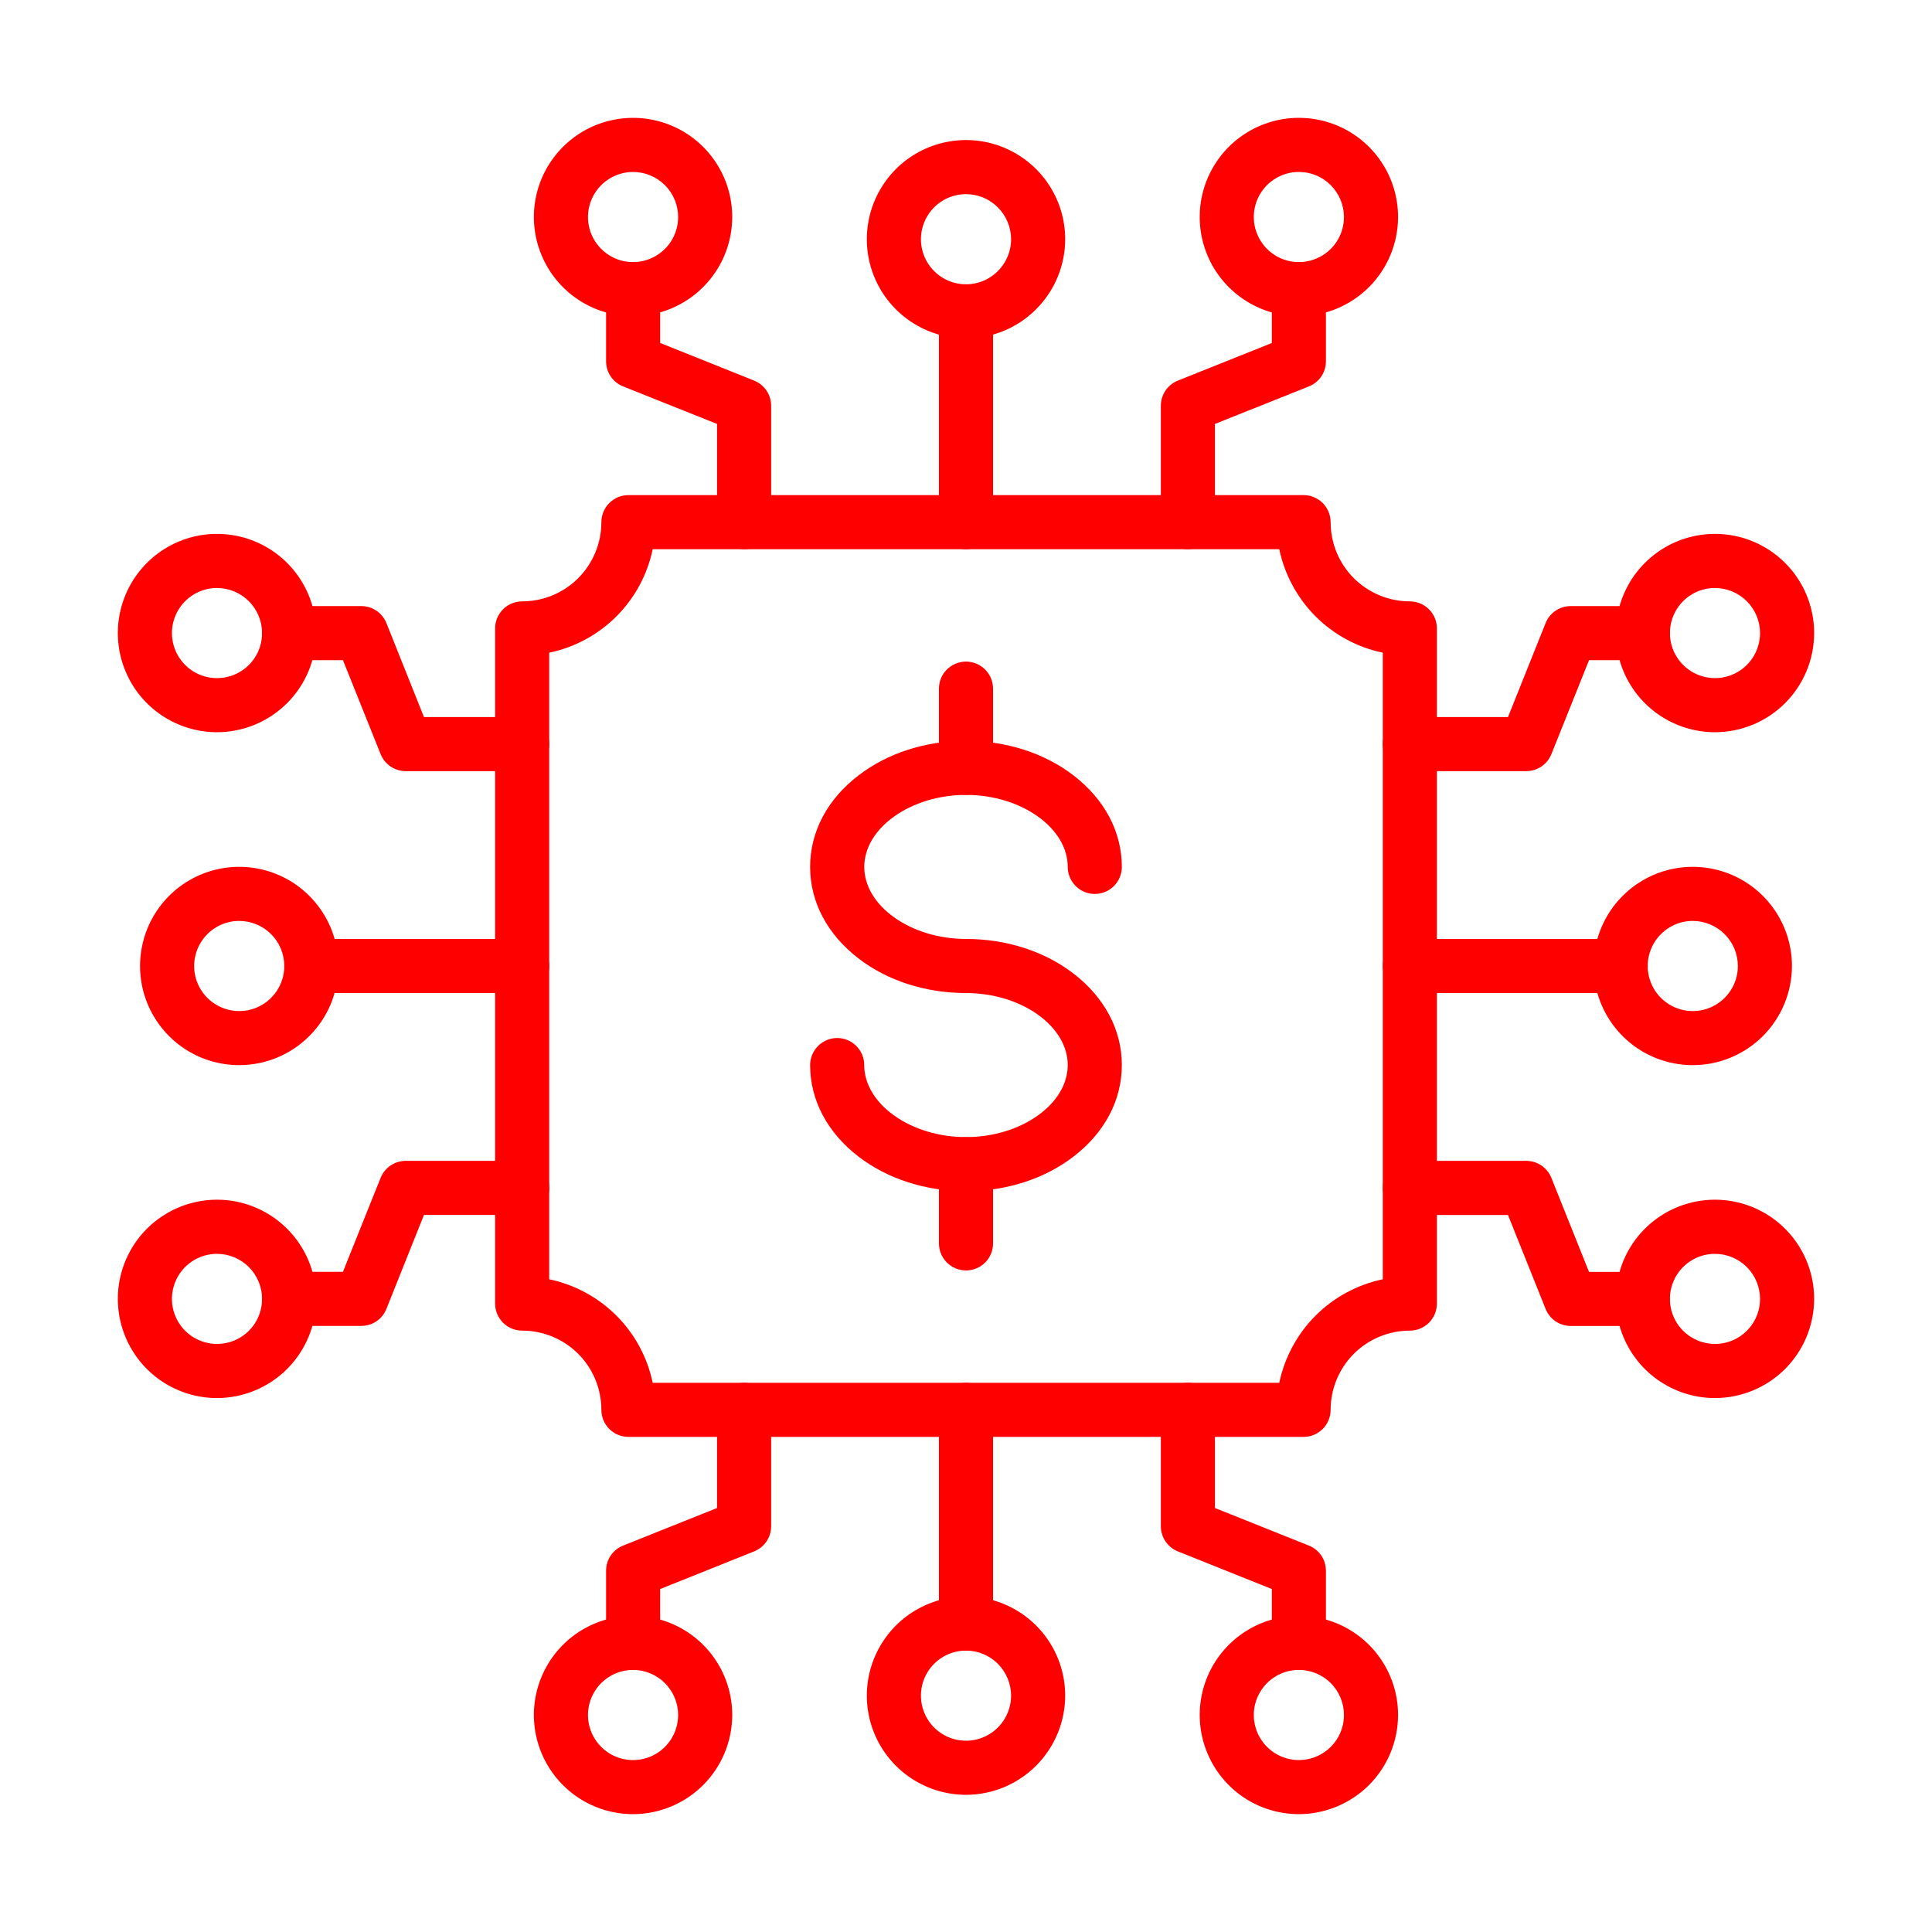
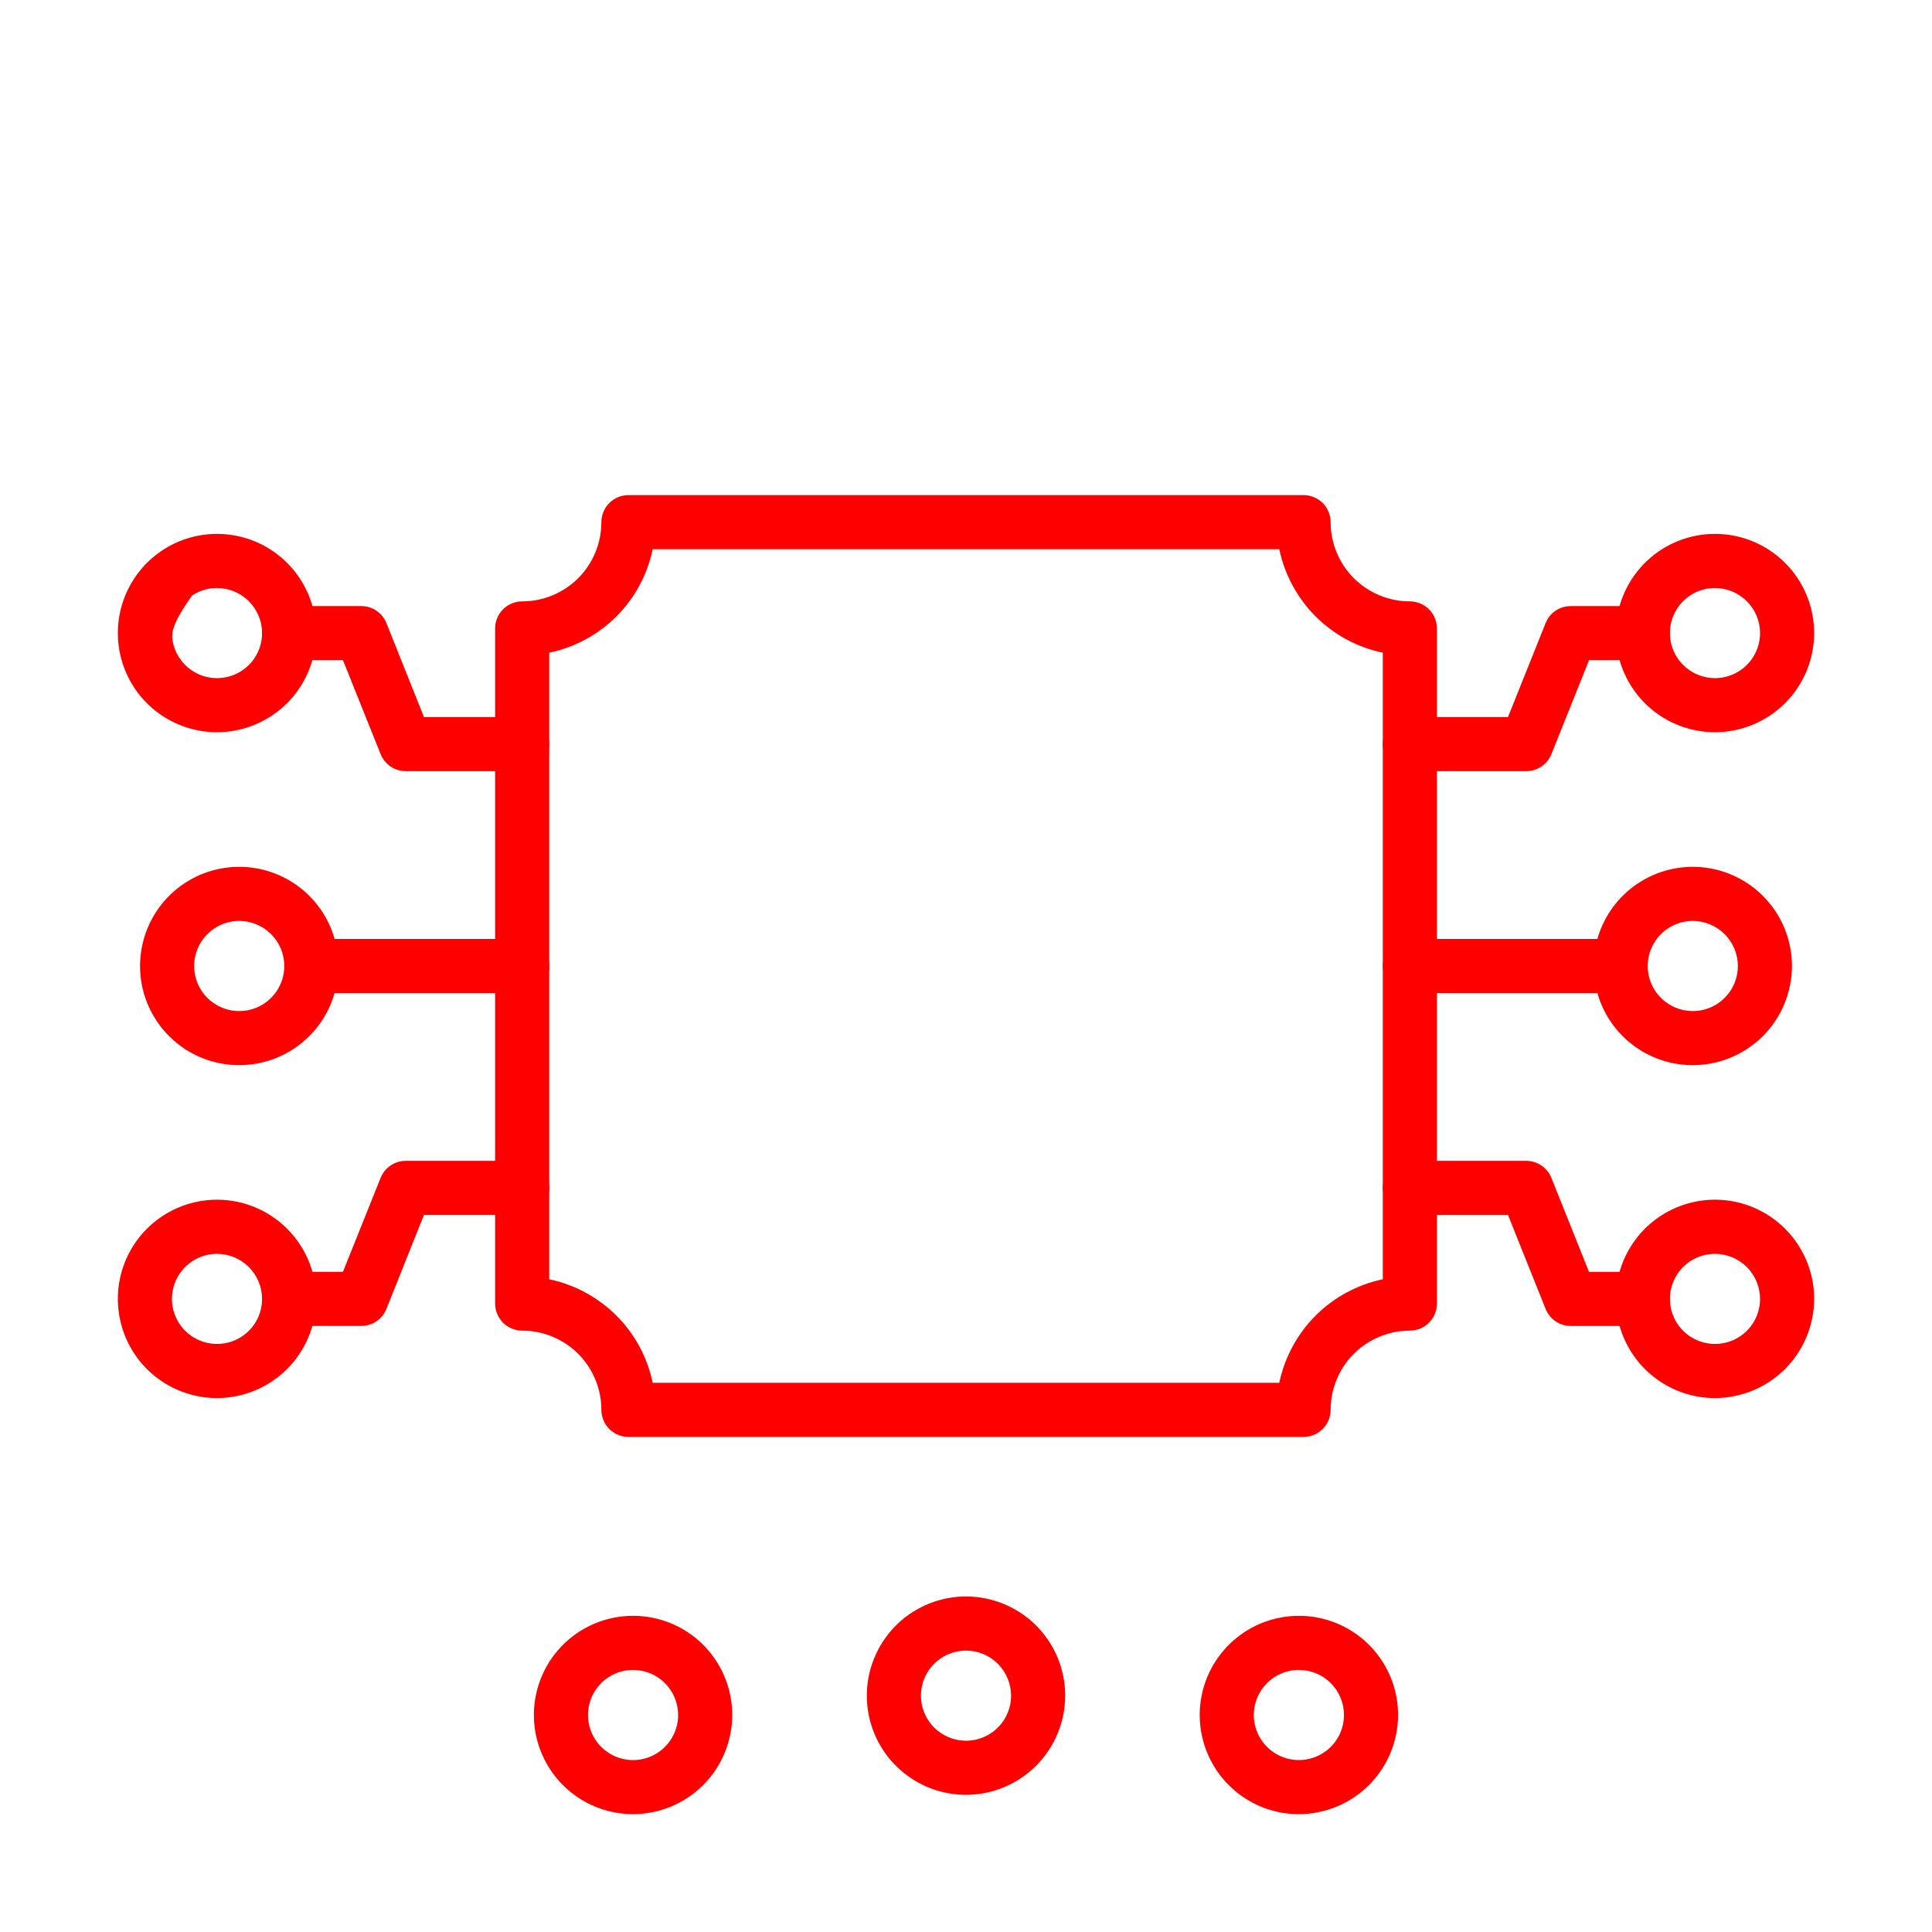
<svg xmlns="http://www.w3.org/2000/svg" viewBox="0 0 41 41" fill="none">
-   <path d="M20.5 25.279C19.644 25.279 18.833 25.018 18.218 24.544C17.557 24.036 17.192 23.346 17.192 22.602C17.192 22.45 17.253 22.304 17.361 22.197C17.468 22.089 17.614 22.028 17.767 22.028C17.919 22.028 18.065 22.089 18.172 22.197C18.28 22.304 18.34 22.45 18.34 22.602C18.34 23.431 19.329 24.131 20.5 24.131C21.67 24.131 22.659 23.431 22.659 22.602C22.659 21.774 21.671 21.074 20.5 21.074C19.644 21.074 18.833 20.813 18.218 20.339C17.557 19.831 17.192 19.141 17.192 18.397C17.192 17.654 17.556 16.962 18.218 16.456C18.832 15.982 19.644 15.721 20.5 15.721C21.356 15.721 22.167 15.982 22.782 16.456C23.443 16.964 23.807 17.654 23.807 18.397C23.807 18.55 23.747 18.696 23.639 18.803C23.532 18.911 23.386 18.971 23.233 18.971C23.081 18.971 22.935 18.911 22.828 18.803C22.72 18.696 22.659 18.55 22.659 18.397C22.659 17.569 21.671 16.869 20.5 16.869C19.33 16.869 18.341 17.569 18.341 18.397C18.341 19.226 19.329 19.926 20.5 19.926C21.356 19.926 22.167 20.187 22.782 20.661C23.443 21.169 23.807 21.859 23.807 22.602C23.807 23.346 23.444 24.037 22.782 24.544C22.167 25.018 21.356 25.279 20.5 25.279Z" fill="#FF0000" />
-   <path d="M20.5 26.961C20.348 26.961 20.202 26.9 20.094 26.793C19.986 26.685 19.926 26.539 19.926 26.387V24.706C19.926 24.554 19.986 24.408 20.094 24.3C20.202 24.192 20.348 24.132 20.5 24.132C20.652 24.132 20.798 24.192 20.906 24.3C21.014 24.408 21.074 24.554 21.074 24.706V26.387C21.074 26.539 21.014 26.685 20.906 26.793C20.798 26.9 20.652 26.961 20.5 26.961ZM20.5 16.869C20.348 16.869 20.202 16.809 20.094 16.701C19.986 16.593 19.926 16.447 19.926 16.295V14.614C19.926 14.462 19.986 14.316 20.094 14.208C20.202 14.101 20.348 14.04 20.5 14.04C20.652 14.04 20.798 14.101 20.906 14.208C21.014 14.316 21.074 14.462 21.074 14.614V16.295C21.074 16.447 21.014 16.593 20.906 16.701C20.798 16.809 20.652 16.869 20.5 16.869Z" fill="#FF0000" />
  <path d="M27.664 30.493H13.336C13.184 30.493 13.038 30.433 12.93 30.325C12.823 30.217 12.762 30.071 12.762 29.919C12.762 29.473 12.585 29.046 12.27 28.73C11.954 28.415 11.527 28.238 11.081 28.238C10.929 28.238 10.783 28.177 10.675 28.07C10.568 27.962 10.507 27.816 10.507 27.664V13.336C10.507 13.184 10.568 13.038 10.675 12.93C10.783 12.823 10.929 12.762 11.081 12.762C11.527 12.762 11.954 12.585 12.27 12.27C12.585 11.954 12.762 11.527 12.762 11.081C12.762 10.929 12.823 10.783 12.93 10.675C13.038 10.568 13.184 10.507 13.336 10.507H27.664C27.816 10.507 27.962 10.568 28.07 10.675C28.177 10.783 28.238 10.929 28.238 11.081C28.238 11.527 28.415 11.954 28.73 12.27C29.046 12.585 29.473 12.762 29.919 12.762C30.071 12.762 30.217 12.823 30.325 12.93C30.433 13.038 30.493 13.184 30.493 13.336V27.664C30.493 27.816 30.433 27.962 30.325 28.07C30.217 28.177 30.071 28.238 29.919 28.238C29.473 28.238 29.046 28.415 28.73 28.73C28.415 29.046 28.238 29.473 28.238 29.919C28.238 30.071 28.177 30.217 28.07 30.325C27.962 30.433 27.816 30.493 27.664 30.493ZM13.851 29.345H27.148C27.262 28.805 27.529 28.309 27.919 27.919C28.309 27.529 28.805 27.262 29.345 27.148V13.851C28.805 13.739 28.309 13.471 27.919 13.081C27.529 12.69 27.262 12.195 27.148 11.655H13.851C13.739 12.195 13.471 12.69 13.081 13.081C12.69 13.471 12.195 13.739 11.655 13.851V27.148C12.195 27.262 12.69 27.529 13.081 27.919C13.471 28.309 13.739 28.805 13.851 29.345Z" fill="#FF0000" />
-   <path d="M25.209 11.655C25.057 11.655 24.911 11.595 24.803 11.487C24.696 11.379 24.635 11.233 24.635 11.081V8.61C24.635 8.495 24.67 8.383 24.734 8.288C24.798 8.193 24.89 8.12 24.996 8.077L26.99 7.279V6.136C26.99 5.984 27.051 5.838 27.159 5.73C27.266 5.622 27.412 5.562 27.564 5.562C27.716 5.562 27.863 5.622 27.97 5.73C28.078 5.838 28.138 5.984 28.138 6.136V7.667C28.138 7.782 28.104 7.894 28.04 7.989C27.975 8.084 27.884 8.157 27.777 8.2L25.783 8.997V11.081C25.783 11.234 25.723 11.38 25.615 11.487C25.507 11.595 25.361 11.655 25.209 11.655ZM15.791 11.655C15.639 11.655 15.492 11.595 15.385 11.487C15.277 11.379 15.217 11.233 15.217 11.081V8.997L13.223 8.2C13.116 8.157 13.025 8.084 12.96 7.989C12.896 7.894 12.862 7.782 12.862 7.667V6.136C12.862 5.984 12.922 5.838 13.03 5.73C13.137 5.622 13.283 5.562 13.436 5.562C13.588 5.562 13.734 5.622 13.842 5.73C13.949 5.838 14.01 5.984 14.01 6.136V7.278L16.004 8.077C16.11 8.12 16.201 8.193 16.266 8.288C16.33 8.383 16.365 8.495 16.365 8.61V11.082C16.364 11.234 16.304 11.38 16.196 11.487C16.089 11.595 15.943 11.655 15.791 11.655ZM20.5 11.655C20.348 11.655 20.202 11.595 20.094 11.487C19.986 11.379 19.926 11.233 19.926 11.081V6.607C19.926 6.455 19.986 6.309 20.094 6.201C20.202 6.094 20.348 6.033 20.5 6.033C20.652 6.033 20.798 6.094 20.906 6.201C21.014 6.309 21.074 6.455 21.074 6.607V11.081C21.074 11.233 21.014 11.379 20.906 11.487C20.798 11.595 20.652 11.655 20.5 11.655Z" fill="#FF0000" />
-   <path d="M27.564 6.71C27.148 6.71 26.741 6.587 26.395 6.355C26.049 6.124 25.779 5.795 25.62 5.411C25.461 5.026 25.419 4.603 25.5 4.195C25.581 3.787 25.782 3.412 26.076 3.117C26.37 2.823 26.745 2.623 27.154 2.541C27.562 2.46 27.985 2.502 28.37 2.661C28.754 2.82 29.083 3.09 29.314 3.436C29.546 3.782 29.669 4.189 29.669 4.606C29.668 5.163 29.447 5.698 29.052 6.093C28.657 6.488 28.122 6.71 27.564 6.71ZM27.564 3.649C27.375 3.649 27.19 3.705 27.033 3.81C26.875 3.915 26.753 4.065 26.68 4.239C26.608 4.414 26.589 4.607 26.626 4.792C26.663 4.978 26.754 5.148 26.888 5.282C27.022 5.416 27.192 5.507 27.378 5.544C27.563 5.581 27.756 5.562 27.93 5.489C28.105 5.417 28.255 5.294 28.36 5.137C28.465 4.98 28.521 4.795 28.521 4.606C28.52 4.352 28.42 4.109 28.24 3.929C28.061 3.75 27.818 3.649 27.564 3.649ZM20.5 7.181C20.084 7.181 19.677 7.058 19.331 6.826C18.985 6.595 18.715 6.267 18.556 5.882C18.396 5.497 18.355 5.074 18.436 4.666C18.517 4.258 18.718 3.883 19.012 3.588C19.306 3.294 19.681 3.094 20.089 3.013C20.498 2.931 20.921 2.973 21.305 3.132C21.69 3.292 22.019 3.561 22.25 3.907C22.481 4.253 22.605 4.66 22.605 5.077C22.604 5.635 22.382 6.169 21.987 6.564C21.593 6.959 21.058 7.18 20.5 7.181ZM20.5 4.12C20.311 4.12 20.126 4.176 19.969 4.281C19.811 4.386 19.689 4.536 19.616 4.711C19.544 4.885 19.525 5.078 19.562 5.263C19.599 5.449 19.69 5.619 19.824 5.753C19.957 5.887 20.128 5.978 20.313 6.015C20.499 6.052 20.691 6.033 20.866 5.96C21.041 5.888 21.19 5.765 21.295 5.608C21.4 5.451 21.457 5.266 21.457 5.077C21.456 4.823 21.355 4.58 21.176 4.401C20.997 4.221 20.754 4.12 20.5 4.12ZM13.436 6.71C13.019 6.71 12.612 6.587 12.266 6.356C11.92 6.125 11.65 5.796 11.491 5.412C11.331 5.027 11.289 4.604 11.37 4.196C11.451 3.787 11.652 3.412 11.946 3.118C12.24 2.823 12.615 2.623 13.023 2.542C13.432 2.46 13.855 2.502 14.24 2.661C14.624 2.82 14.953 3.09 15.184 3.436C15.416 3.782 15.539 4.189 15.539 4.606C15.538 5.163 15.317 5.698 14.922 6.092C14.528 6.487 13.993 6.709 13.436 6.71ZM13.436 3.649C13.246 3.649 13.061 3.705 12.904 3.81C12.746 3.915 12.624 4.064 12.551 4.239C12.479 4.413 12.459 4.606 12.496 4.791C12.533 4.977 12.624 5.148 12.758 5.281C12.891 5.415 13.062 5.507 13.247 5.544C13.433 5.581 13.625 5.562 13.8 5.489C13.975 5.417 14.125 5.294 14.23 5.137C14.335 4.98 14.391 4.795 14.391 4.606C14.391 4.352 14.29 4.109 14.111 3.93C13.932 3.751 13.689 3.65 13.436 3.649ZM27.564 35.438C27.412 35.438 27.266 35.377 27.159 35.27C27.051 35.162 26.99 35.016 26.99 34.864V33.722L24.996 32.923C24.89 32.88 24.799 32.807 24.734 32.712C24.67 32.617 24.635 32.505 24.635 32.39V29.918C24.635 29.765 24.696 29.619 24.803 29.512C24.911 29.404 25.057 29.344 25.209 29.344C25.361 29.344 25.508 29.404 25.615 29.512C25.723 29.619 25.783 29.765 25.783 29.918V32.002L27.777 32.8C27.884 32.843 27.975 32.916 28.04 33.011C28.104 33.106 28.138 33.218 28.138 33.333V34.864C28.138 34.939 28.123 35.014 28.095 35.083C28.066 35.153 28.024 35.216 27.97 35.27C27.917 35.323 27.854 35.365 27.784 35.394C27.715 35.423 27.64 35.438 27.564 35.438ZM13.436 35.438C13.283 35.438 13.137 35.377 13.03 35.27C12.922 35.162 12.862 35.016 12.862 34.864V33.333C12.862 33.218 12.896 33.106 12.96 33.011C13.025 32.916 13.116 32.843 13.223 32.8L15.217 32.002V29.919C15.217 29.767 15.277 29.621 15.385 29.513C15.493 29.405 15.639 29.345 15.791 29.345C15.943 29.345 16.089 29.405 16.197 29.513C16.304 29.621 16.365 29.767 16.365 29.919V32.39C16.365 32.505 16.33 32.617 16.266 32.712C16.202 32.807 16.11 32.88 16.004 32.923L14.01 33.722V34.864C14.01 35.016 13.949 35.162 13.842 35.27C13.734 35.377 13.588 35.438 13.436 35.438ZM20.5 35.028C20.348 35.028 20.202 34.968 20.094 34.86C19.986 34.752 19.926 34.606 19.926 34.454V29.919C19.926 29.767 19.986 29.621 20.094 29.513C20.202 29.405 20.348 29.345 20.5 29.345C20.652 29.345 20.798 29.405 20.906 29.513C21.014 29.621 21.074 29.767 21.074 29.919V34.454C21.074 34.606 21.014 34.752 20.906 34.86C20.798 34.968 20.652 35.028 20.5 35.028Z" fill="#FF0000" />
  <path d="M27.564 38.499C27.148 38.499 26.741 38.376 26.395 38.145C26.049 37.913 25.779 37.584 25.62 37.2C25.461 36.816 25.419 36.392 25.5 35.984C25.581 35.576 25.782 35.201 26.076 34.907C26.37 34.612 26.745 34.412 27.154 34.331C27.562 34.249 27.985 34.291 28.37 34.45C28.754 34.609 29.083 34.879 29.314 35.225C29.546 35.572 29.669 35.978 29.669 36.395C29.668 36.953 29.446 37.487 29.052 37.882C28.657 38.276 28.122 38.498 27.564 38.499ZM27.564 35.438C27.375 35.438 27.19 35.494 27.033 35.599C26.875 35.704 26.753 35.854 26.68 36.029C26.608 36.203 26.589 36.396 26.626 36.581C26.663 36.767 26.754 36.937 26.888 37.071C27.022 37.205 27.192 37.296 27.378 37.333C27.563 37.37 27.756 37.351 27.93 37.278C28.105 37.206 28.255 37.083 28.36 36.926C28.465 36.769 28.521 36.584 28.521 36.395C28.521 36.141 28.42 35.898 28.241 35.718C28.061 35.539 27.818 35.438 27.564 35.438ZM13.436 38.499C13.019 38.499 12.612 38.376 12.266 38.145C11.92 37.914 11.65 37.585 11.491 37.201C11.331 36.816 11.289 36.393 11.37 35.985C11.451 35.577 11.652 35.201 11.946 34.907C12.24 34.612 12.615 34.412 13.023 34.331C13.432 34.249 13.855 34.291 14.24 34.45C14.624 34.609 14.953 34.879 15.184 35.225C15.416 35.571 15.539 35.978 15.539 36.395C15.538 36.952 15.317 37.487 14.922 37.882C14.528 38.276 13.993 38.498 13.436 38.499ZM13.436 35.438C13.246 35.438 13.061 35.494 12.904 35.599C12.746 35.703 12.624 35.853 12.551 36.028C12.479 36.203 12.459 36.395 12.496 36.581C12.533 36.766 12.624 36.937 12.758 37.071C12.891 37.205 13.062 37.296 13.247 37.333C13.433 37.37 13.625 37.351 13.8 37.279C13.975 37.206 14.125 37.084 14.23 36.926C14.335 36.769 14.391 36.584 14.391 36.395C14.391 36.141 14.29 35.898 14.111 35.719C13.932 35.54 13.689 35.439 13.436 35.438ZM34.864 28.139H33.333C33.218 28.139 33.106 28.104 33.011 28.04C32.916 27.976 32.843 27.884 32.8 27.777L32.002 25.784H29.919C29.767 25.784 29.621 25.723 29.513 25.615C29.405 25.508 29.345 25.361 29.345 25.209C29.345 25.057 29.405 24.911 29.513 24.803C29.621 24.696 29.767 24.635 29.919 24.635H32.39C32.505 24.635 32.617 24.67 32.712 24.734C32.807 24.799 32.88 24.89 32.923 24.997L33.721 26.991H34.863C35.015 26.991 35.161 27.051 35.269 27.159C35.376 27.266 35.437 27.412 35.437 27.564C35.437 27.717 35.376 27.863 35.269 27.97C35.161 28.078 35.015 28.139 34.863 28.139H34.864ZM32.39 16.365H29.918C29.765 16.365 29.619 16.304 29.512 16.197C29.404 16.089 29.344 15.943 29.344 15.791C29.344 15.639 29.404 15.493 29.512 15.385C29.619 15.277 29.765 15.217 29.918 15.217H32.002L32.8 13.223C32.843 13.116 32.916 13.025 33.011 12.96C33.106 12.896 33.218 12.862 33.333 12.862H34.864C35.016 12.862 35.162 12.922 35.27 13.03C35.377 13.138 35.438 13.284 35.438 13.436C35.438 13.588 35.377 13.734 35.27 13.842C35.162 13.949 35.016 14.01 34.864 14.01H33.722L32.923 16.004C32.88 16.11 32.807 16.202 32.712 16.266C32.617 16.33 32.505 16.365 32.39 16.365ZM34.393 21.074H29.919C29.767 21.074 29.621 21.014 29.513 20.906C29.405 20.798 29.345 20.652 29.345 20.5C29.345 20.348 29.405 20.202 29.513 20.094C29.621 19.987 29.767 19.926 29.919 19.926H34.393C34.545 19.926 34.691 19.987 34.799 20.094C34.907 20.202 34.967 20.348 34.967 20.5C34.967 20.652 34.907 20.798 34.799 20.906C34.691 21.014 34.545 21.074 34.393 21.074Z" fill="#FF0000" />
  <path d="M36.395 29.669C35.978 29.669 35.571 29.545 35.225 29.314C34.879 29.083 34.609 28.754 34.45 28.369C34.291 27.985 34.249 27.562 34.331 27.154C34.411 26.745 34.612 26.37 34.906 26.076C35.201 25.782 35.576 25.581 35.984 25.5C36.392 25.419 36.815 25.46 37.2 25.62C37.584 25.779 37.913 26.049 38.144 26.395C38.376 26.741 38.499 27.148 38.499 27.564C38.498 28.122 38.276 28.657 37.882 29.052C37.487 29.446 36.953 29.668 36.395 29.669ZM36.395 26.608C36.205 26.608 36.02 26.664 35.863 26.769C35.706 26.874 35.583 27.023 35.511 27.198C35.438 27.373 35.419 27.565 35.456 27.751C35.493 27.936 35.584 28.107 35.718 28.241C35.852 28.374 36.022 28.465 36.208 28.502C36.394 28.539 36.586 28.52 36.761 28.448C36.935 28.375 37.085 28.253 37.19 28.096C37.295 27.938 37.351 27.753 37.351 27.564C37.35 27.311 37.249 27.068 37.07 26.889C36.891 26.71 36.648 26.609 36.395 26.609V26.608ZM35.923 22.604C35.507 22.604 35.1 22.481 34.754 22.25C34.408 22.018 34.138 21.69 33.979 21.305C33.82 20.921 33.778 20.498 33.859 20.089C33.941 19.681 34.141 19.306 34.435 19.012C34.73 18.717 35.105 18.517 35.513 18.436C35.921 18.355 36.344 18.396 36.729 18.556C37.113 18.715 37.442 18.985 37.673 19.331C37.904 19.677 38.028 20.084 38.028 20.5C38.027 21.058 37.805 21.593 37.411 21.987C37.016 22.382 36.481 22.604 35.923 22.604ZM35.923 19.543C35.734 19.543 35.549 19.599 35.392 19.705C35.235 19.81 35.112 19.959 35.04 20.134C34.967 20.309 34.948 20.501 34.985 20.686C35.022 20.872 35.113 21.043 35.247 21.176C35.381 21.31 35.551 21.401 35.737 21.438C35.922 21.475 36.115 21.456 36.289 21.384C36.464 21.311 36.614 21.189 36.719 21.031C36.824 20.874 36.88 20.689 36.88 20.5C36.88 20.246 36.779 20.003 36.599 19.824C36.42 19.645 36.177 19.544 35.923 19.543ZM20.5 38.089C20.084 38.089 19.677 37.965 19.331 37.734C18.985 37.503 18.715 37.174 18.556 36.79C18.396 36.405 18.355 35.982 18.436 35.574C18.517 35.166 18.718 34.791 19.012 34.496C19.306 34.202 19.681 34.002 20.089 33.92C20.498 33.839 20.921 33.881 21.305 34.04C21.69 34.199 22.019 34.469 22.25 34.815C22.481 35.161 22.605 35.568 22.605 35.984C22.604 36.542 22.382 37.077 21.987 37.472C21.593 37.866 21.058 38.088 20.5 38.089ZM20.5 35.028C20.311 35.028 20.126 35.084 19.969 35.189C19.811 35.294 19.689 35.444 19.616 35.618C19.544 35.793 19.525 35.986 19.562 36.171C19.599 36.356 19.69 36.527 19.824 36.661C19.957 36.794 20.128 36.886 20.313 36.922C20.499 36.959 20.691 36.941 20.866 36.868C21.041 36.796 21.19 36.673 21.295 36.516C21.4 36.358 21.457 36.173 21.457 35.984C21.456 35.731 21.355 35.488 21.176 35.308C20.997 35.129 20.754 35.028 20.5 35.028ZM36.395 15.539C35.978 15.539 35.571 15.415 35.225 15.184C34.879 14.953 34.609 14.624 34.45 14.239C34.291 13.855 34.249 13.432 34.331 13.023C34.412 12.615 34.612 12.24 34.907 11.946C35.201 11.652 35.576 11.451 35.985 11.37C36.393 11.289 36.816 11.331 37.201 11.49C37.585 11.65 37.914 11.92 38.145 12.266C38.376 12.612 38.499 13.019 38.499 13.436C38.498 13.993 38.276 14.528 37.882 14.922C37.487 15.317 36.952 15.538 36.395 15.539ZM36.395 12.478C36.205 12.478 36.02 12.534 35.863 12.639C35.706 12.744 35.583 12.893 35.511 13.068C35.438 13.243 35.419 13.435 35.456 13.621C35.493 13.806 35.584 13.976 35.718 14.11C35.851 14.244 36.022 14.335 36.207 14.372C36.392 14.409 36.585 14.391 36.76 14.318C36.934 14.246 37.084 14.124 37.189 13.967C37.294 13.81 37.351 13.625 37.351 13.436C37.351 13.182 37.25 12.939 37.071 12.76C36.891 12.58 36.648 12.479 36.395 12.479V12.478ZM7.667 28.138H6.136C5.984 28.138 5.838 28.078 5.73 27.97C5.623 27.863 5.562 27.716 5.562 27.564C5.562 27.412 5.623 27.266 5.73 27.158C5.838 27.051 5.984 26.99 6.136 26.99H7.278L8.077 24.996C8.12 24.89 8.193 24.798 8.288 24.734C8.383 24.67 8.495 24.635 8.61 24.635H11.082C11.235 24.635 11.381 24.696 11.488 24.803C11.596 24.911 11.656 25.057 11.656 25.209C11.656 25.361 11.596 25.508 11.488 25.615C11.381 25.723 11.235 25.783 11.082 25.783H8.997L8.2 27.777C8.157 27.884 8.084 27.975 7.989 28.04C7.894 28.104 7.782 28.138 7.667 28.138ZM11.081 16.365H8.61C8.495 16.365 8.383 16.33 8.288 16.266C8.193 16.201 8.12 16.11 8.077 16.003L7.278 14.01H6.136C5.984 14.01 5.838 13.949 5.73 13.841C5.623 13.734 5.562 13.588 5.562 13.436C5.562 13.283 5.623 13.137 5.73 13.03C5.838 12.922 5.984 12.862 6.136 12.862H7.667C7.782 12.862 7.894 12.896 7.989 12.96C8.084 13.025 8.157 13.116 8.2 13.222L8.997 15.217H11.082C11.234 15.217 11.38 15.277 11.487 15.385C11.595 15.492 11.655 15.638 11.655 15.791C11.655 15.943 11.595 16.089 11.487 16.197C11.38 16.304 11.234 16.365 11.082 16.365H11.081ZM11.081 21.074H6.607C6.455 21.074 6.309 21.013 6.201 20.906C6.094 20.798 6.033 20.652 6.033 20.5C6.033 20.348 6.094 20.202 6.201 20.094C6.309 19.986 6.455 19.926 6.607 19.926H11.081C11.233 19.926 11.379 19.986 11.487 20.094C11.595 20.202 11.655 20.348 11.655 20.5C11.655 20.652 11.595 20.798 11.487 20.906C11.379 21.013 11.233 21.074 11.081 21.074Z" fill="#FF0000" />
-   <path d="M4.606 29.669C4.189 29.669 3.782 29.545 3.436 29.314C3.09 29.083 2.82 28.754 2.661 28.369C2.502 27.985 2.46 27.562 2.541 27.154C2.623 26.745 2.823 26.37 3.117 26.076C3.412 25.782 3.787 25.581 4.195 25.5C4.603 25.419 5.026 25.46 5.411 25.62C5.795 25.779 6.124 26.049 6.355 26.395C6.587 26.741 6.71 27.148 6.71 27.564C6.709 28.122 6.487 28.657 6.093 29.052C5.698 29.446 5.163 29.668 4.606 29.669ZM4.606 26.608C4.416 26.608 4.231 26.664 4.074 26.769C3.917 26.874 3.794 27.023 3.722 27.198C3.649 27.373 3.63 27.565 3.667 27.751C3.704 27.936 3.795 28.107 3.929 28.241C4.063 28.374 4.233 28.465 4.419 28.502C4.604 28.539 4.797 28.52 4.972 28.448C5.146 28.375 5.296 28.253 5.401 28.096C5.506 27.938 5.562 27.753 5.562 27.564C5.561 27.311 5.46 27.068 5.281 26.889C5.102 26.71 4.859 26.609 4.606 26.609V26.608ZM5.077 22.604C4.66 22.604 4.253 22.481 3.907 22.25C3.561 22.018 3.292 21.69 3.132 21.305C2.973 20.921 2.931 20.498 3.013 20.089C3.094 19.681 3.294 19.306 3.588 19.012C3.883 18.717 4.258 18.517 4.666 18.436C5.074 18.355 5.497 18.396 5.882 18.556C6.267 18.715 6.595 18.985 6.826 19.331C7.058 19.677 7.181 20.084 7.181 20.5C7.18 21.058 6.959 21.593 6.564 21.987C6.169 22.382 5.635 22.604 5.077 22.604ZM5.077 19.543C4.887 19.543 4.702 19.599 4.545 19.705C4.388 19.81 4.265 19.959 4.193 20.134C4.12 20.309 4.102 20.501 4.138 20.686C4.175 20.872 4.266 21.043 4.4 21.176C4.534 21.31 4.704 21.401 4.89 21.438C5.076 21.475 5.268 21.456 5.443 21.384C5.617 21.311 5.767 21.189 5.872 21.031C5.977 20.874 6.033 20.689 6.033 20.5C6.033 20.246 5.932 20.003 5.753 19.824C5.573 19.645 5.33 19.544 5.077 19.543ZM4.606 15.539C4.189 15.539 3.782 15.415 3.436 15.184C3.09 14.953 2.82 14.624 2.661 14.24C2.502 13.855 2.46 13.432 2.541 13.024C2.623 12.616 2.823 12.241 3.117 11.946C3.412 11.652 3.787 11.451 4.195 11.37C4.603 11.289 5.026 11.331 5.411 11.49C5.795 11.649 6.124 11.919 6.355 12.265C6.587 12.611 6.71 13.018 6.71 13.434C6.709 13.992 6.487 14.527 6.093 14.922C5.698 15.316 5.163 15.538 4.606 15.539ZM4.606 12.478C4.416 12.478 4.231 12.534 4.074 12.639C3.917 12.744 3.794 12.894 3.722 13.068C3.649 13.243 3.63 13.435 3.667 13.621C3.704 13.807 3.795 13.977 3.929 14.111C4.063 14.245 4.233 14.336 4.419 14.373C4.604 14.409 4.797 14.39 4.972 14.318C5.146 14.246 5.296 14.123 5.401 13.966C5.506 13.808 5.562 13.624 5.562 13.434C5.561 13.181 5.46 12.938 5.281 12.759C5.102 12.58 4.859 12.479 4.606 12.479V12.478Z" fill="#FF0000" />
+   <path d="M4.606 29.669C4.189 29.669 3.782 29.545 3.436 29.314C3.09 29.083 2.82 28.754 2.661 28.369C2.502 27.985 2.46 27.562 2.541 27.154C2.623 26.745 2.823 26.37 3.117 26.076C3.412 25.782 3.787 25.581 4.195 25.5C4.603 25.419 5.026 25.46 5.411 25.62C5.795 25.779 6.124 26.049 6.355 26.395C6.587 26.741 6.71 27.148 6.71 27.564C6.709 28.122 6.487 28.657 6.093 29.052C5.698 29.446 5.163 29.668 4.606 29.669ZM4.606 26.608C4.416 26.608 4.231 26.664 4.074 26.769C3.917 26.874 3.794 27.023 3.722 27.198C3.649 27.373 3.63 27.565 3.667 27.751C3.704 27.936 3.795 28.107 3.929 28.241C4.063 28.374 4.233 28.465 4.419 28.502C4.604 28.539 4.797 28.52 4.972 28.448C5.146 28.375 5.296 28.253 5.401 28.096C5.506 27.938 5.562 27.753 5.562 27.564C5.561 27.311 5.46 27.068 5.281 26.889C5.102 26.71 4.859 26.609 4.606 26.609V26.608ZM5.077 22.604C4.66 22.604 4.253 22.481 3.907 22.25C3.561 22.018 3.292 21.69 3.132 21.305C2.973 20.921 2.931 20.498 3.013 20.089C3.094 19.681 3.294 19.306 3.588 19.012C3.883 18.717 4.258 18.517 4.666 18.436C5.074 18.355 5.497 18.396 5.882 18.556C6.267 18.715 6.595 18.985 6.826 19.331C7.058 19.677 7.181 20.084 7.181 20.5C7.18 21.058 6.959 21.593 6.564 21.987C6.169 22.382 5.635 22.604 5.077 22.604ZM5.077 19.543C4.887 19.543 4.702 19.599 4.545 19.705C4.388 19.81 4.265 19.959 4.193 20.134C4.12 20.309 4.102 20.501 4.138 20.686C4.175 20.872 4.266 21.043 4.4 21.176C4.534 21.31 4.704 21.401 4.89 21.438C5.076 21.475 5.268 21.456 5.443 21.384C5.617 21.311 5.767 21.189 5.872 21.031C5.977 20.874 6.033 20.689 6.033 20.5C6.033 20.246 5.932 20.003 5.753 19.824C5.573 19.645 5.33 19.544 5.077 19.543ZM4.606 15.539C4.189 15.539 3.782 15.415 3.436 15.184C3.09 14.953 2.82 14.624 2.661 14.24C2.502 13.855 2.46 13.432 2.541 13.024C2.623 12.616 2.823 12.241 3.117 11.946C3.412 11.652 3.787 11.451 4.195 11.37C4.603 11.289 5.026 11.331 5.411 11.49C5.795 11.649 6.124 11.919 6.355 12.265C6.587 12.611 6.71 13.018 6.71 13.434C6.709 13.992 6.487 14.527 6.093 14.922C5.698 15.316 5.163 15.538 4.606 15.539ZM4.606 12.478C4.416 12.478 4.231 12.534 4.074 12.639C3.649 13.243 3.63 13.435 3.667 13.621C3.704 13.807 3.795 13.977 3.929 14.111C4.063 14.245 4.233 14.336 4.419 14.373C4.604 14.409 4.797 14.39 4.972 14.318C5.146 14.246 5.296 14.123 5.401 13.966C5.506 13.808 5.562 13.624 5.562 13.434C5.561 13.181 5.46 12.938 5.281 12.759C5.102 12.58 4.859 12.479 4.606 12.479V12.478Z" fill="#FF0000" />
</svg>